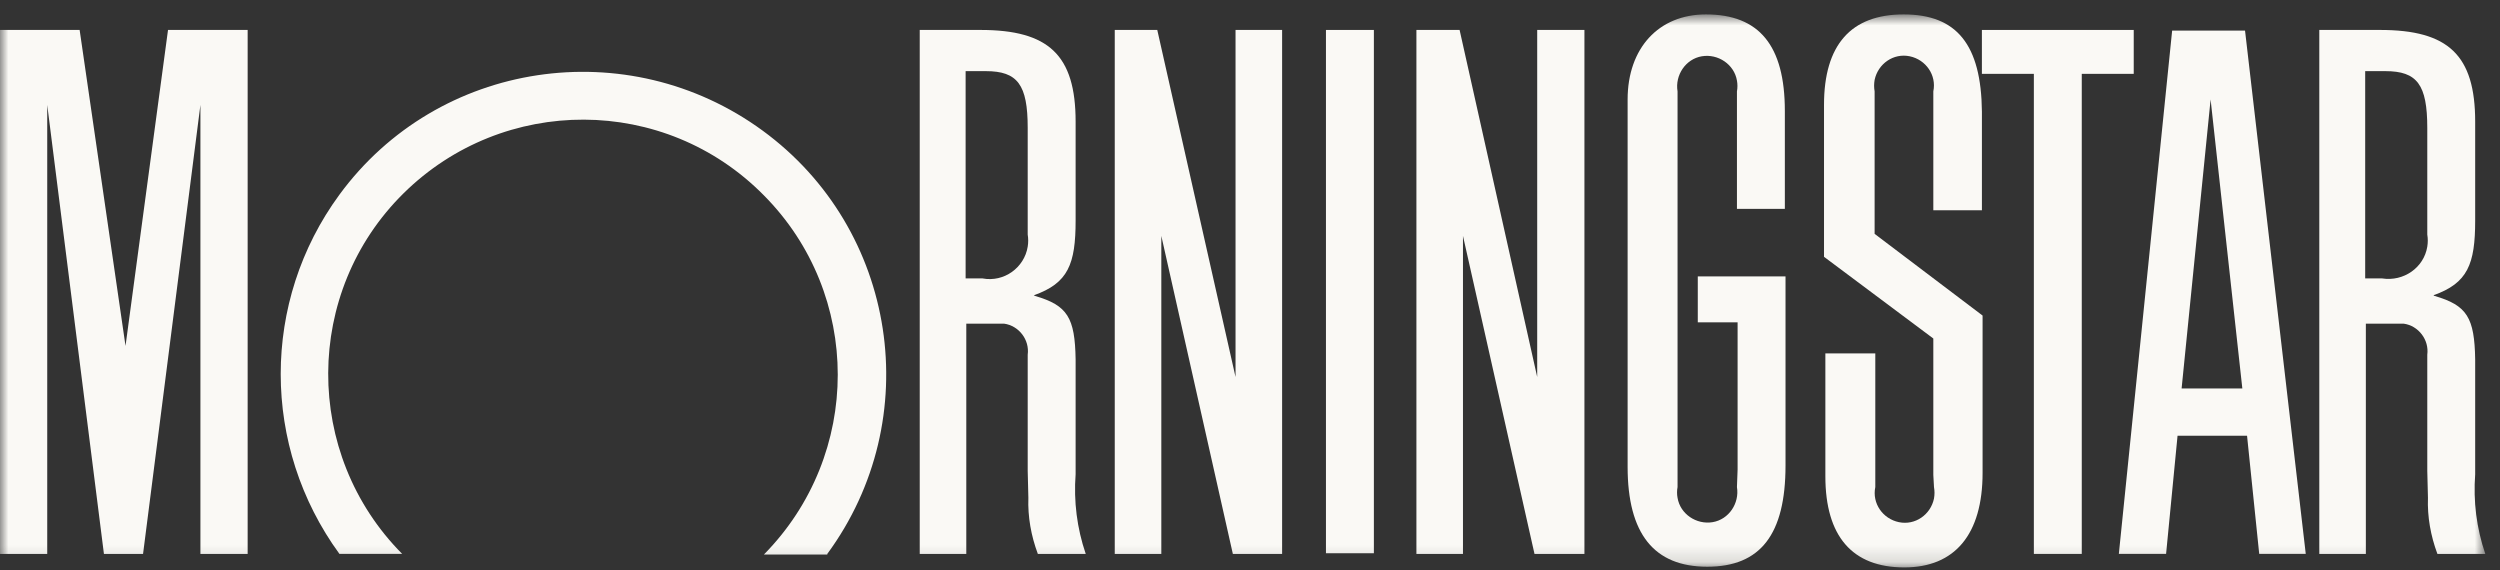
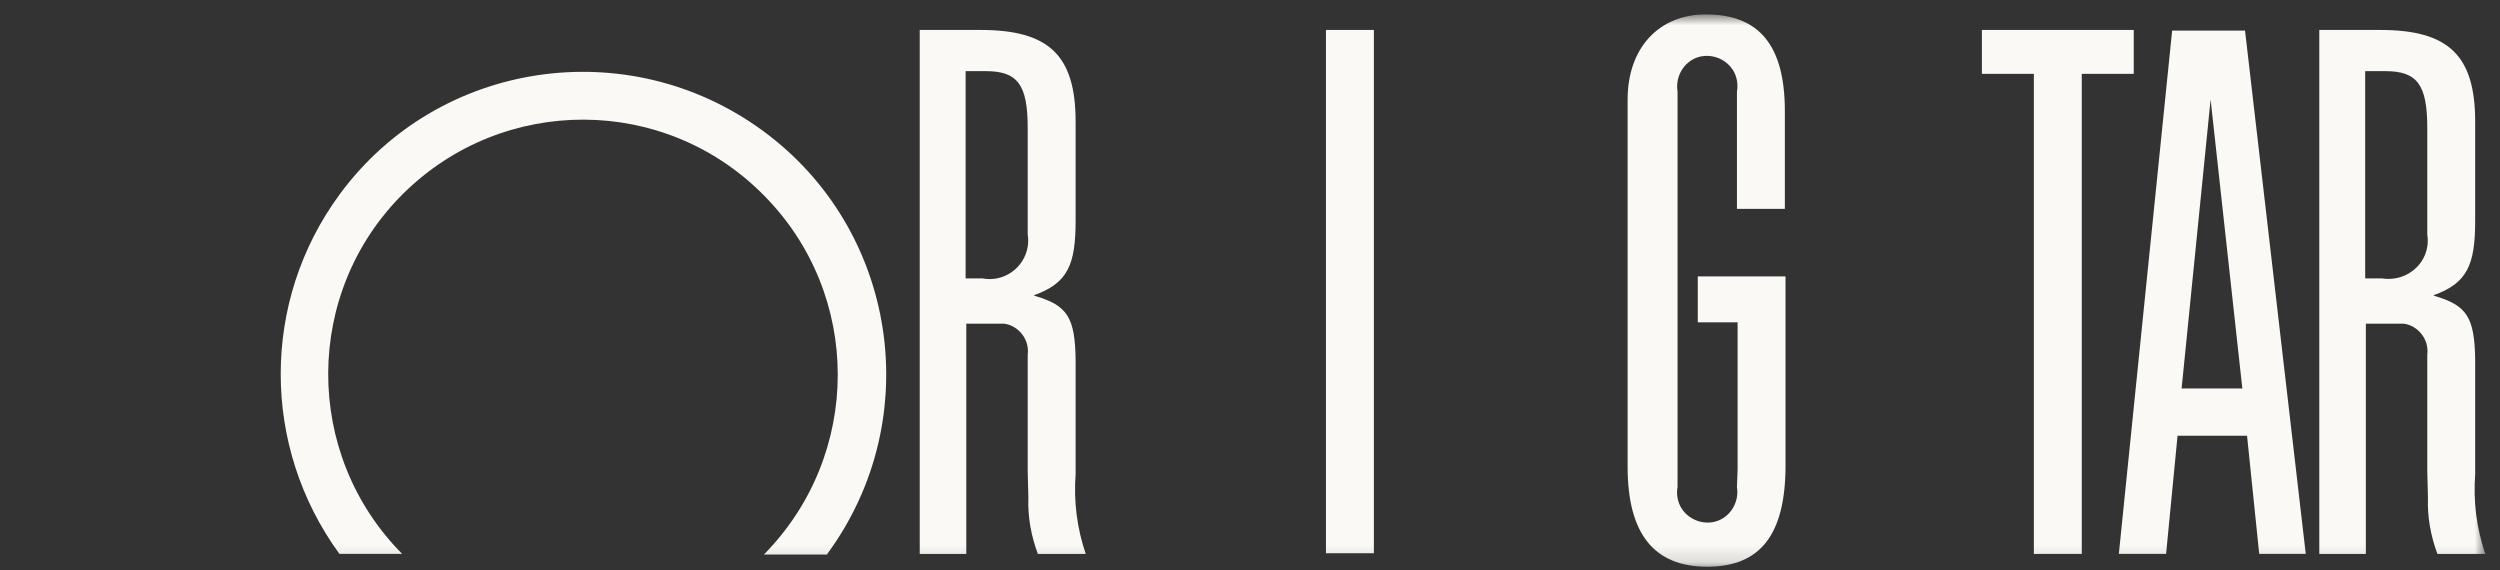
<svg xmlns="http://www.w3.org/2000/svg" width="149" height="34" viewBox="0 0 149 34" fill="none">
  <rect x="0" y="0" width="149" height="34" fill="#333333" stroke="none" />
  <g clip-path="url(#clip0_10789_57514)">
    <mask id="mask0_10789_57514" style="mask-type:luminance" maskUnits="userSpaceOnUse" x="0" y="0" width="149" height="34">
      <path d="M148.124 0.859H0V33.858H148.124V0.859Z" fill="white" />
    </mask>
    <g mask="url(#mask0_10789_57514)">
      <path d="M81.883 1.785H79.027V32.973H81.883V1.785Z" fill="#FAF9F5" />
      <path d="M118.121 1.785H127.17V4.401H124.073V33.013H121.218V4.401H118.121V1.785Z" fill="#FAF9F5" />
-       <path d="M76.414 1.785V33.013H73.478L69.215 14.059V33.013H66.439V1.785H68.973L73.638 22.47V1.785H76.414Z" fill="#FAF9F5" />
-       <path d="M14.76 1.785V33.013H11.945V6.252L8.526 33.013H6.194L2.815 6.252V33.013H0V1.785H4.746L7.481 20.618L10.014 1.785H14.76Z" fill="#FAF9F5" />
      <path d="M49.307 33.012C55.219 24.963 53.49 13.655 45.446 7.78C37.403 1.905 26.101 3.595 20.23 11.603C15.564 17.961 15.564 26.613 20.23 33.012H23.97C18.058 27.056 18.098 17.398 24.05 11.523C30.003 5.647 39.615 5.647 45.527 11.643C51.398 17.559 51.398 27.096 45.527 33.052H49.307V33.012Z" fill="#FAF9F5" />
      <path d="M137.423 33.012H134.649L133.924 25.969H129.782L129.099 33.012H126.283L129.46 1.824H133.804L137.423 33.012ZM133.643 23.152L131.752 5.929L130.024 23.152H133.643Z" fill="#FAF9F5" />
      <path d="M103.522 29.029C103.682 29.994 103.039 30.96 102.073 31.121C101.108 31.282 100.143 30.639 99.982 29.673C99.942 29.471 99.942 29.23 99.982 29.029V5.447C99.821 4.481 100.465 3.515 101.43 3.354C102.395 3.193 103.36 3.837 103.522 4.803C103.561 5.004 103.561 5.246 103.522 5.447V6.574V12.449H106.377V7.942V6.614C106.377 2.711 104.848 0.859 101.671 0.859C98.856 0.859 97.006 2.871 97.006 5.93V7.057V26.574V27.822C97.006 31.805 98.574 33.777 101.752 33.777C104.929 33.777 106.417 31.846 106.417 27.741V16.473H101.188V19.21H103.561V27.983L103.522 29.029Z" fill="#FAF9F5" />
-       <path d="M115.226 28.305V20.175L108.711 15.306V6.252C108.711 2.67 110.32 0.859 113.457 0.859C116.634 0.859 118.081 2.67 118.122 6.654V7.902V12.53H115.226V6.332V5.447C115.428 4.481 114.784 3.556 113.819 3.354C112.854 3.153 111.929 3.797 111.727 4.763C111.687 5.004 111.687 5.206 111.727 5.447V13.938L118.162 18.807V28.184C118.162 31.846 116.513 33.818 113.496 33.818C110.4 33.818 108.792 31.966 108.792 28.385V27.137V21.061H111.768V29.029C111.566 29.995 112.21 30.92 113.175 31.121C114.14 31.323 115.065 30.679 115.266 29.713C115.307 29.471 115.307 29.27 115.266 29.029L115.226 28.305Z" fill="#FAF9F5" />
      <path d="M64.71 33.013H61.855C61.452 31.927 61.251 30.8 61.291 29.673L61.251 28.063V27.258V21.142C61.372 20.256 60.728 19.411 59.844 19.29C59.763 19.29 59.683 19.29 59.602 19.29H57.591V33.013H54.816V1.785H58.436C62.498 1.785 64.107 3.274 64.107 7.258V13.133C64.107 15.749 63.664 16.876 61.613 17.6C61.654 17.6 61.654 17.64 61.694 17.64C63.624 18.204 64.067 18.928 64.107 21.423V22.55V28.264C63.986 29.874 64.187 31.484 64.71 33.013ZM57.551 4.24V16.594H58.557C59.844 16.836 61.05 15.95 61.251 14.703C61.291 14.461 61.291 14.22 61.251 13.979V7.62C61.251 5.045 60.648 4.24 58.758 4.24H57.551Z" fill="#FAF9F5" />
      <path d="M148.124 33.013H145.269C144.866 31.927 144.666 30.8 144.706 29.673L144.666 28.063V27.258V21.142C144.785 20.256 144.143 19.411 143.258 19.29C143.178 19.29 143.097 19.29 143.016 19.29H141.005V33.013H138.23V1.785H141.85C145.912 1.785 147.521 3.274 147.521 7.258V13.133C147.521 15.749 147.078 16.876 145.027 17.6C145.068 17.6 145.068 17.64 145.108 17.64C147.038 18.204 147.48 18.928 147.521 21.423V22.55V28.264C147.4 29.874 147.601 31.484 148.124 33.013ZM140.965 4.24V16.594H141.971C143.258 16.795 144.464 15.95 144.666 14.703C144.706 14.461 144.706 14.22 144.666 13.979V7.62C144.666 5.045 144.062 4.24 142.172 4.24H140.965Z" fill="#FAF9F5" />
-       <path d="M94.432 1.785V33.013H91.456L87.193 14.059V33.013H84.418V1.785H86.992L91.617 22.47V1.785H94.432Z" fill="#FAF9F5" />
    </g>
  </g>
  <defs>
    <clipPath id="clip0_10789_57514">
      <rect width="149" height="34" fill="white" />
    </clipPath>
  </defs>
</svg>